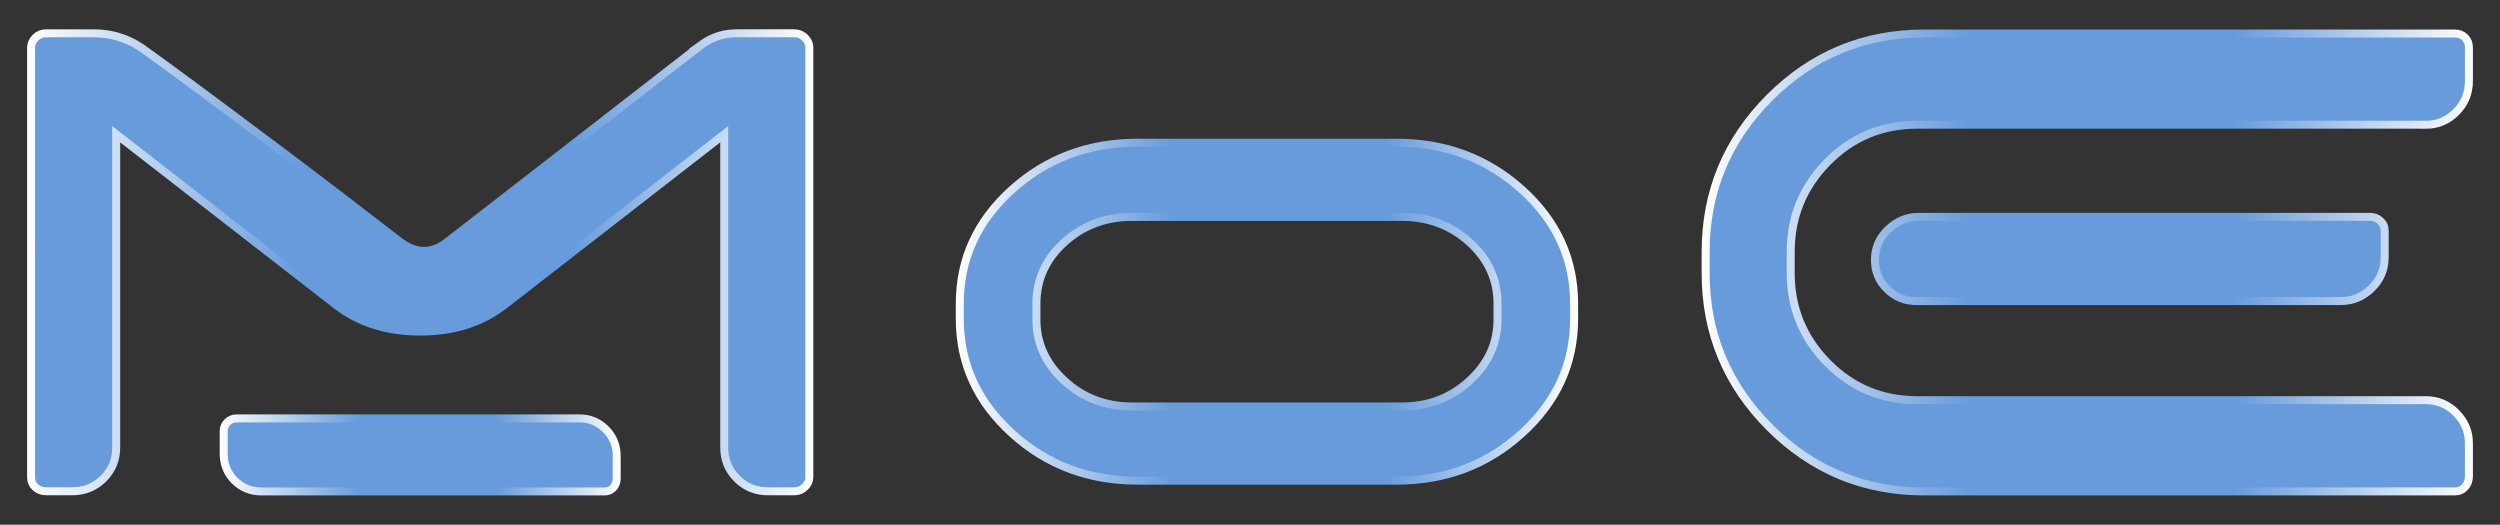
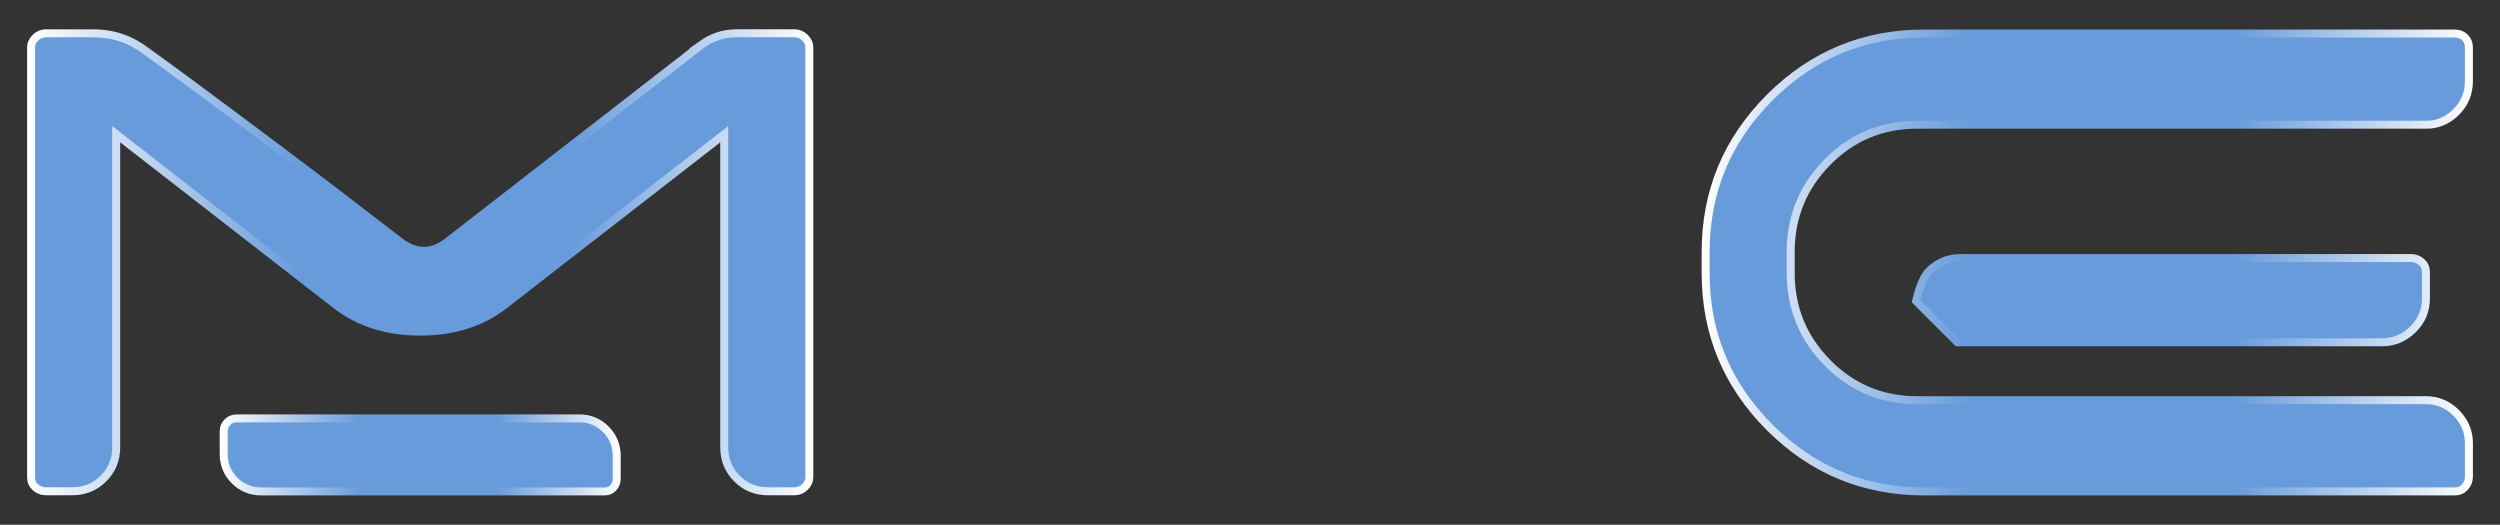
<svg xmlns="http://www.w3.org/2000/svg" xmlns:xlink="http://www.w3.org/1999/xlink" id="Layer_1" version="1.1" viewBox="0 0 626.29 131.46">
  <rect x="0" y="0" width="626.29" height="131.46" fill="#333333" stroke="none" />
  <defs>
    <style>
      .st0 {
        stroke: url(#linear-gradient);
      }

      .st0, .st1, .st2, .st3 {
        fill: #679bdb;
        stroke-miterlimit: 10;
        stroke-width: 2px;
      }

      .st1 {
        stroke: url(#linear-gradient2);
      }

      .st2 {
        stroke: url(#linear-gradient1);
      }

      .st3 {
        stroke: url(#linear-gradient3);
      }
    </style>
    <linearGradient id="linear-gradient" x1="6.79" y1="65.71" x2="203.74" y2="65.71" gradientUnits="userSpaceOnUse">
      <stop offset="0" stop-color="#fff" />
      <stop offset=".35" stop-color="#679bdb" />
      <stop offset=".69" stop-color="#679bdb" />
      <stop offset="1" stop-color="#fff" />
    </linearGradient>
    <linearGradient id="linear-gradient1" x1="426.29" y1="65.75" x2="619.5" y2="65.75" xlink:href="#linear-gradient" />
    <linearGradient id="linear-gradient2" x1="239.45" y1="78.08" x2="395.34" y2="78.08" xlink:href="#linear-gradient" />
    <linearGradient id="linear-gradient3" x1="55.04" y1="113.97" x2="155.49" y2="113.97" xlink:href="#linear-gradient" />
  </defs>
  <g>
    <path class="st0" d="M175.71,11.2c2.64-1.9,5.57-2.86,8.79-2.86h14.51c1.02,0,1.9.37,2.64,1.1.73.73,1.1,1.54,1.1,2.42v107.7c0,.88-.37,1.69-1.1,2.42s-1.61,1.1-2.64,1.1h-6.59c-3.08,0-5.68-1.06-7.8-3.19-2.13-2.12-3.19-4.73-3.19-7.8V33.62l-55.17,42.86c-5.71,4.4-12.71,6.59-20.99,6.59s-15.28-2.2-20.99-6.59L29.11,33.62v78.46c0,3.08-1.06,5.68-3.19,7.8s-4.73,3.19-7.8,3.19h-6.59c-1.03,0-1.91-.33-2.64-.99-.73-.66-1.1-1.5-1.1-2.53V11.86c0-.88.36-1.68,1.1-2.42s1.61-1.1,2.64-1.1h11.87c4.98,0,9.45,1.54,13.41,4.62,1.46,1.03,4.98,3.59,10.55,7.69,5.57,4.1,13.04,9.67,22.42,16.7,9.38,7.03,19.56,14.8,30.55,23.3,3.96,2.93,7.84,2.93,11.65,0,4.69-3.66,25.93-20.14,63.74-49.45Z" />
-     <path class="st2" d="M607.73,31.24h-127.48c-8.79,0-16.26,3.11-22.42,9.34-6.15,6.23-9.23,13.74-9.23,22.53v5.27c0,8.79,3.08,16.3,9.23,22.53,6.15,6.23,13.63,9.34,22.42,9.34h127.48c2.93,0,5.46,1.06,7.58,3.19,2.12,2.13,3.19,4.65,3.19,7.58v8.35c0,1.03-.33,1.91-.99,2.64-.66.73-1.5,1.1-2.53,1.1h-132.97c-15.09,0-27.99-5.35-38.68-16.04-10.7-10.69-16.04-23.59-16.04-38.68v-5.27c0-15.09,5.35-27.99,16.04-38.68s23.59-16.04,38.68-16.04h132.97c1.02,0,1.87.33,2.53.99s.99,1.5.99,2.53v8.35c0,3.08-1.06,5.68-3.19,7.8s-4.65,3.19-7.58,3.19ZM480.03,75.42c-2.79,0-5.2-.99-7.25-2.97-2.05-1.98-3.08-4.43-3.08-7.36s1.1-5.46,3.3-7.58c2.2-2.12,4.76-3.19,7.69-3.19h112.97c1.02,0,1.9.33,2.64.99.73.66,1.1,1.5,1.1,2.53v6.59c0,3.08-1.1,5.68-3.3,7.8-2.2,2.13-4.76,3.19-7.69,3.19h-106.38Z" />
-     <path class="st1" d="M349.83,35.75c12.26,0,22.75,3.93,31.45,11.77,8.7,7.85,13.06,17.38,13.06,28.58v3.76c0,11.21-4.35,20.77-13.06,28.68-8.7,7.91-19.19,11.87-31.45,11.87h-64.88c-12.26,0-22.75-3.96-31.45-11.87-8.7-7.91-13.06-17.47-13.06-28.68v-3.76c0-11.21,4.35-20.74,13.06-28.58,8.7-7.84,19.19-11.77,31.45-11.77h64.88ZM375.15,76.1c0-6.06-2.34-11.21-7.02-15.43-4.68-4.22-10.32-6.33-16.91-6.33h-67.65c-6.6,0-12.23,2.11-16.91,6.33-4.68,4.22-7.02,9.36-7.02,15.43v3.96c0,5.93,2.34,11.05,7.02,15.33,4.68,4.29,10.32,6.43,16.91,6.43h67.65c6.59,0,12.23-2.14,16.91-6.43,4.68-4.28,7.02-9.4,7.02-15.33v-3.96Z" />
+     <path class="st2" d="M607.73,31.24h-127.48c-8.79,0-16.26,3.11-22.42,9.34-6.15,6.23-9.23,13.74-9.23,22.53v5.27c0,8.79,3.08,16.3,9.23,22.53,6.15,6.23,13.63,9.34,22.42,9.34h127.48c2.93,0,5.46,1.06,7.58,3.19,2.12,2.13,3.19,4.65,3.19,7.58v8.35c0,1.03-.33,1.91-.99,2.64-.66.73-1.5,1.1-2.53,1.1h-132.97c-15.09,0-27.99-5.35-38.68-16.04-10.7-10.69-16.04-23.59-16.04-38.68v-5.27c0-15.09,5.35-27.99,16.04-38.68s23.59-16.04,38.68-16.04h132.97c1.02,0,1.87.33,2.53.99s.99,1.5.99,2.53v8.35c0,3.08-1.06,5.68-3.19,7.8s-4.65,3.19-7.58,3.19ZM480.03,75.42s1.1-5.46,3.3-7.58c2.2-2.12,4.76-3.19,7.69-3.19h112.97c1.02,0,1.9.33,2.64.99.73.66,1.1,1.5,1.1,2.53v6.59c0,3.08-1.1,5.68-3.3,7.8-2.2,2.13-4.76,3.19-7.69,3.19h-106.38Z" />
  </g>
  <path class="st3" d="M145.25,104.82c2.51,0,4.68.91,6.51,2.73,1.82,1.82,2.73,4.05,2.73,6.7v5.66c0,.88-.28,1.63-.85,2.26-.57.63-1.29.94-2.17.94h-86c-2.64,0-4.87-.91-6.7-2.73-1.82-1.82-2.73-4.05-2.73-6.7v-5.66c0-.88.31-1.64.94-2.26.63-.63,1.38-.94,2.26-.94h86Z" />
</svg>